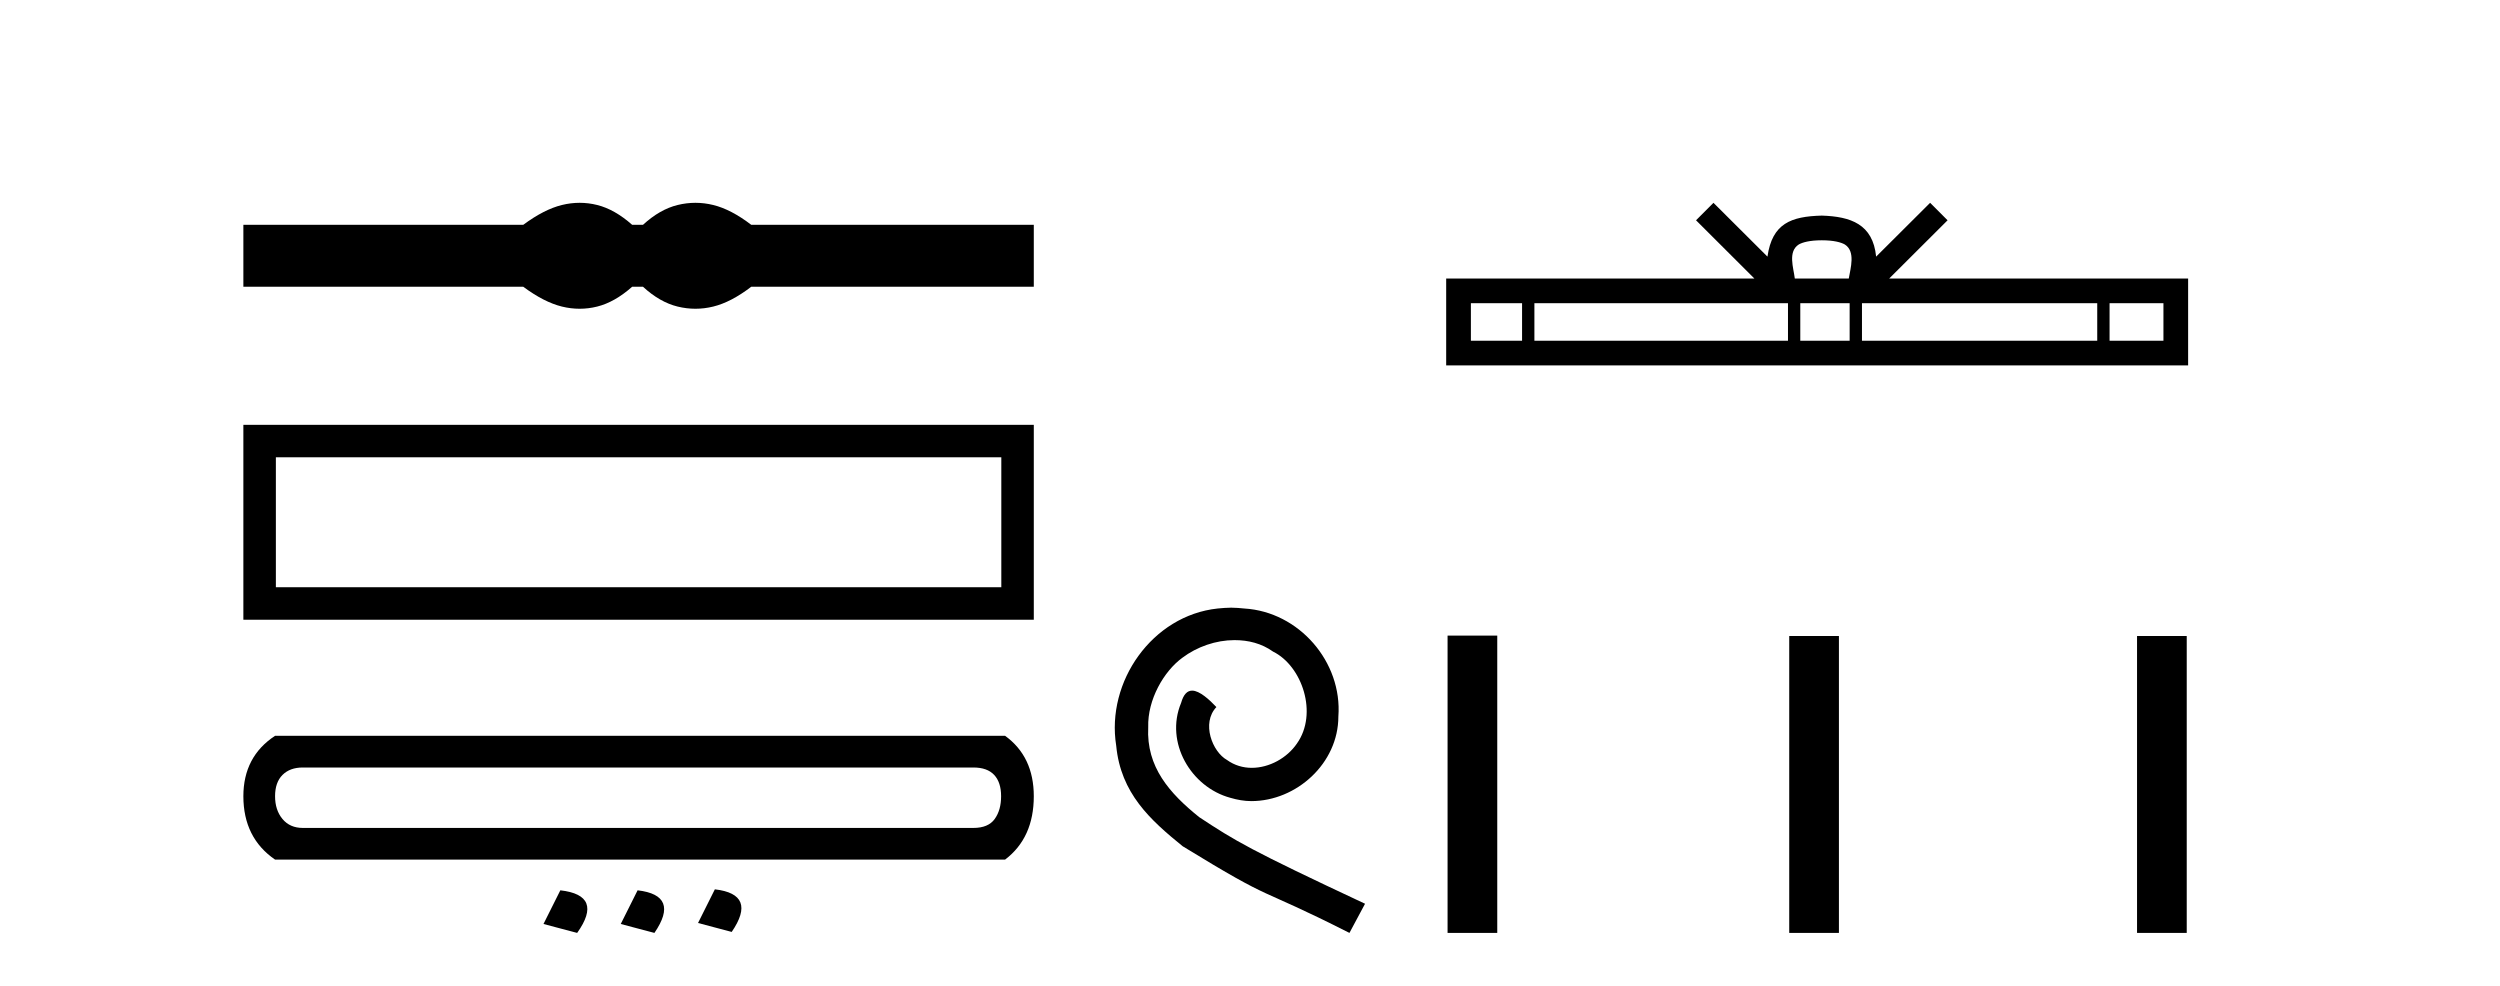
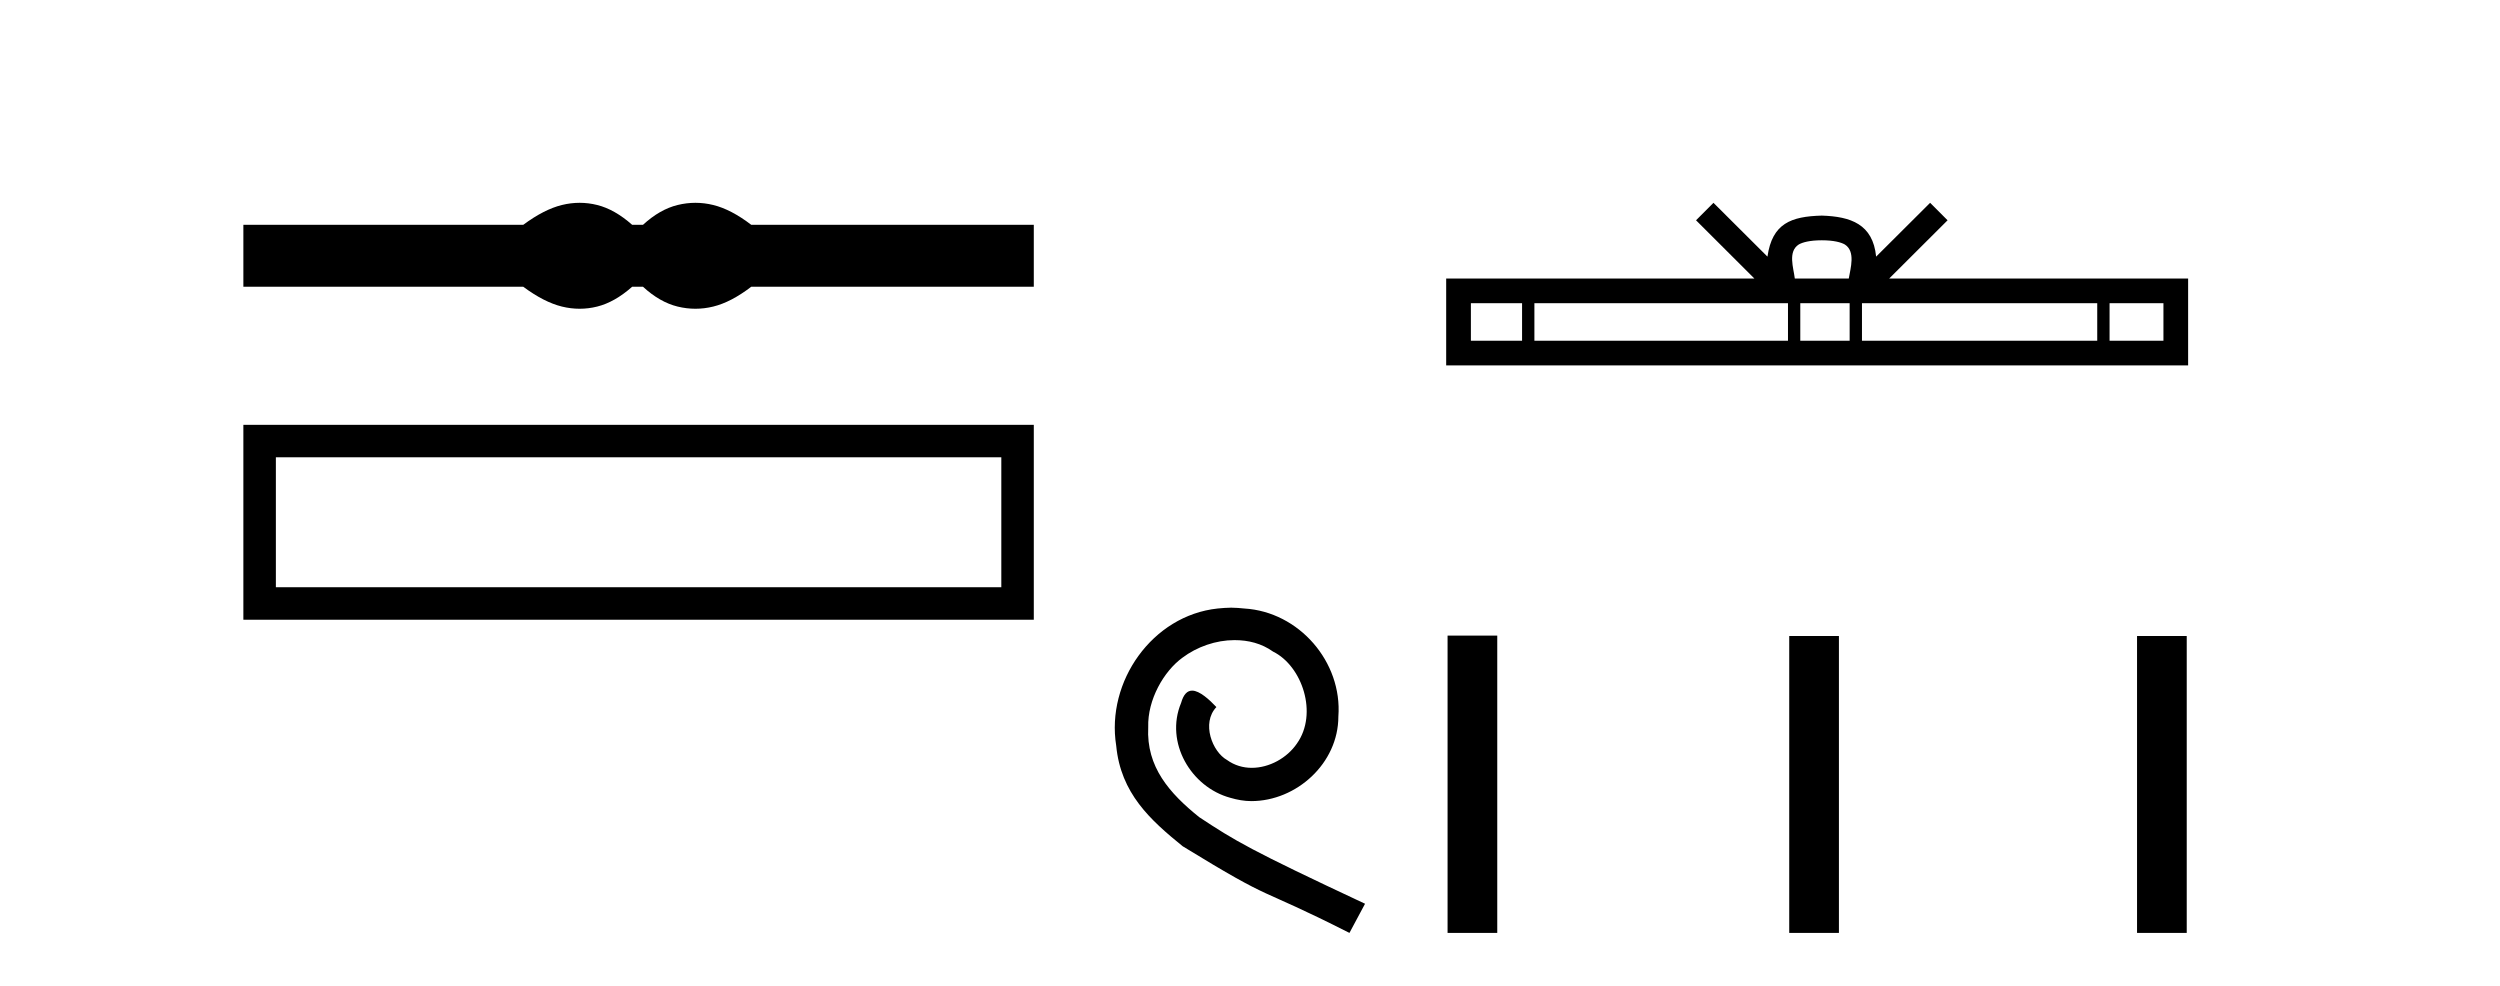
<svg xmlns="http://www.w3.org/2000/svg" width="104.0" height="41.0">
  <path d="M 24.113 8.437 C 23.868 8.437 23.622 8.467 23.375 8.528 C 22.881 8.649 22.344 8.924 21.766 9.353 L 10.124 9.353 L 10.124 11.928 L 21.766 11.928 C 22.344 12.357 22.881 12.632 23.375 12.753 C 23.622 12.814 23.868 12.844 24.113 12.844 C 24.358 12.844 24.602 12.814 24.844 12.753 C 25.329 12.632 25.814 12.357 26.299 11.928 L 26.747 11.928 C 27.214 12.357 27.694 12.632 28.188 12.753 C 28.436 12.814 28.683 12.844 28.93 12.844 C 29.177 12.844 29.424 12.814 29.671 12.753 C 30.166 12.632 30.693 12.357 31.253 11.928 L 43.006 11.928 L 43.006 9.353 L 31.253 9.353 C 30.693 8.924 30.166 8.649 29.671 8.528 C 29.424 8.467 29.177 8.437 28.93 8.437 C 28.683 8.437 28.436 8.467 28.188 8.528 C 27.694 8.649 27.214 8.924 26.747 9.353 L 26.299 9.353 C 25.814 8.924 25.329 8.649 24.844 8.528 C 24.602 8.467 24.358 8.437 24.113 8.437 Z" style="fill:#000000;stroke:none" />
  <path d="M 10.124 17.673 L 10.124 25.781 L 43.006 25.781 L 43.006 17.673 L 10.124 17.673 M 41.655 19.023 L 41.655 24.429 L 11.476 24.429 L 11.476 19.023 L 41.655 19.023 Z" style="fill:#000000;stroke:none" />
-   <path d="M 40.493 31.928 Q 41.07 31.928 41.358 32.237 Q 41.646 32.546 41.646 33.123 Q 41.646 33.7 41.379 34.071 Q 41.111 34.442 40.493 34.442 L 12.597 34.442 Q 12.061 34.442 11.752 34.071 Q 11.443 33.7 11.443 33.123 Q 11.443 32.546 11.752 32.237 Q 12.061 31.928 12.597 31.928 ZM 11.443 30.609 Q 10.124 31.475 10.124 33.123 Q 10.124 34.854 11.443 35.76 L 41.811 35.76 Q 43.006 34.854 43.006 33.123 Q 43.006 31.475 41.811 30.609 ZM 29.738 36.996 L 29.038 38.397 L 30.439 38.768 Q 31.51 37.202 29.738 36.996 ZM 23.31 37.037 L 22.609 38.438 L 24.01 38.809 Q 25.123 37.244 23.31 37.037 ZM 26.524 37.037 L 25.823 38.438 L 27.224 38.809 Q 28.296 37.244 26.524 37.037 Z" style="fill:#000000;stroke:none" />
  <path d="M 51.217 25.279 C 51.029 25.279 50.841 25.297 50.653 25.314 C 47.937 25.604 46.007 28.354 46.434 31.019 C 46.622 33.001 47.852 34.111 49.201 35.205 C 53.216 37.665 52.088 36.759 56.137 38.809 L 56.786 37.596 C 51.969 35.341 51.388 34.983 49.885 33.992 C 48.655 33.001 47.681 31.908 47.766 30.251 C 47.732 29.106 48.415 27.927 49.184 27.364 C 49.799 26.902 50.585 26.629 51.354 26.629 C 51.935 26.629 52.481 26.766 52.96 27.107 C 54.172 27.705 54.839 29.687 53.95 30.934 C 53.54 31.532 52.806 31.942 52.071 31.942 C 51.712 31.942 51.354 31.839 51.046 31.617 C 50.431 31.276 49.97 30.08 50.602 29.414 C 50.312 29.106 49.902 28.73 49.594 28.73 C 49.389 28.73 49.235 28.884 49.133 29.243 C 48.45 30.883 49.543 32.745 51.183 33.189 C 51.473 33.274 51.764 33.326 52.054 33.326 C 53.933 33.326 55.676 31.754 55.676 29.807 C 55.847 27.534 54.036 25.45 51.764 25.314 C 51.593 25.297 51.405 25.279 51.217 25.279 Z" style="fill:#000000;stroke:none" />
  <path d="M 75.787 9.996 C 76.287 9.996 76.588 10.081 76.744 10.17 C 77.199 10.46 76.982 11.153 76.909 11.587 L 74.664 11.587 C 74.611 11.144 74.366 10.467 74.829 10.17 C 74.985 10.081 75.286 9.996 75.787 9.996 ZM 63.318 12.614 L 63.318 14.174 L 61.189 14.174 L 61.189 12.614 ZM 74.38 12.614 L 74.38 14.174 L 63.831 14.174 L 63.831 12.614 ZM 76.945 12.614 L 76.945 14.174 L 74.892 14.174 L 74.892 12.614 ZM 87.245 12.614 L 87.245 14.174 L 77.458 14.174 L 77.458 12.614 ZM 89.999 12.614 L 89.999 14.174 L 87.758 14.174 L 87.758 12.614 ZM 71.28 8.437 L 70.555 9.164 L 72.983 11.587 L 60.161 11.587 L 60.161 15.201 L 91.026 15.201 L 91.026 11.587 L 78.59 11.587 L 81.019 9.164 L 80.293 8.437 L 78.047 10.676 C 77.913 9.319 76.983 9.007 75.787 8.969 C 74.509 9.003 73.724 9.292 73.526 10.676 L 71.28 8.437 Z" style="fill:#000000;stroke:none" />
  <path d="M 60.219 26.441 L 60.219 38.809 L 62.286 38.809 L 62.286 26.441 ZM 74.432 26.458 L 74.432 38.809 L 76.499 38.809 L 76.499 26.458 ZM 88.901 26.458 L 88.901 38.809 L 90.968 38.809 L 90.968 26.458 Z" style="fill:#000000;stroke:none" />
</svg>